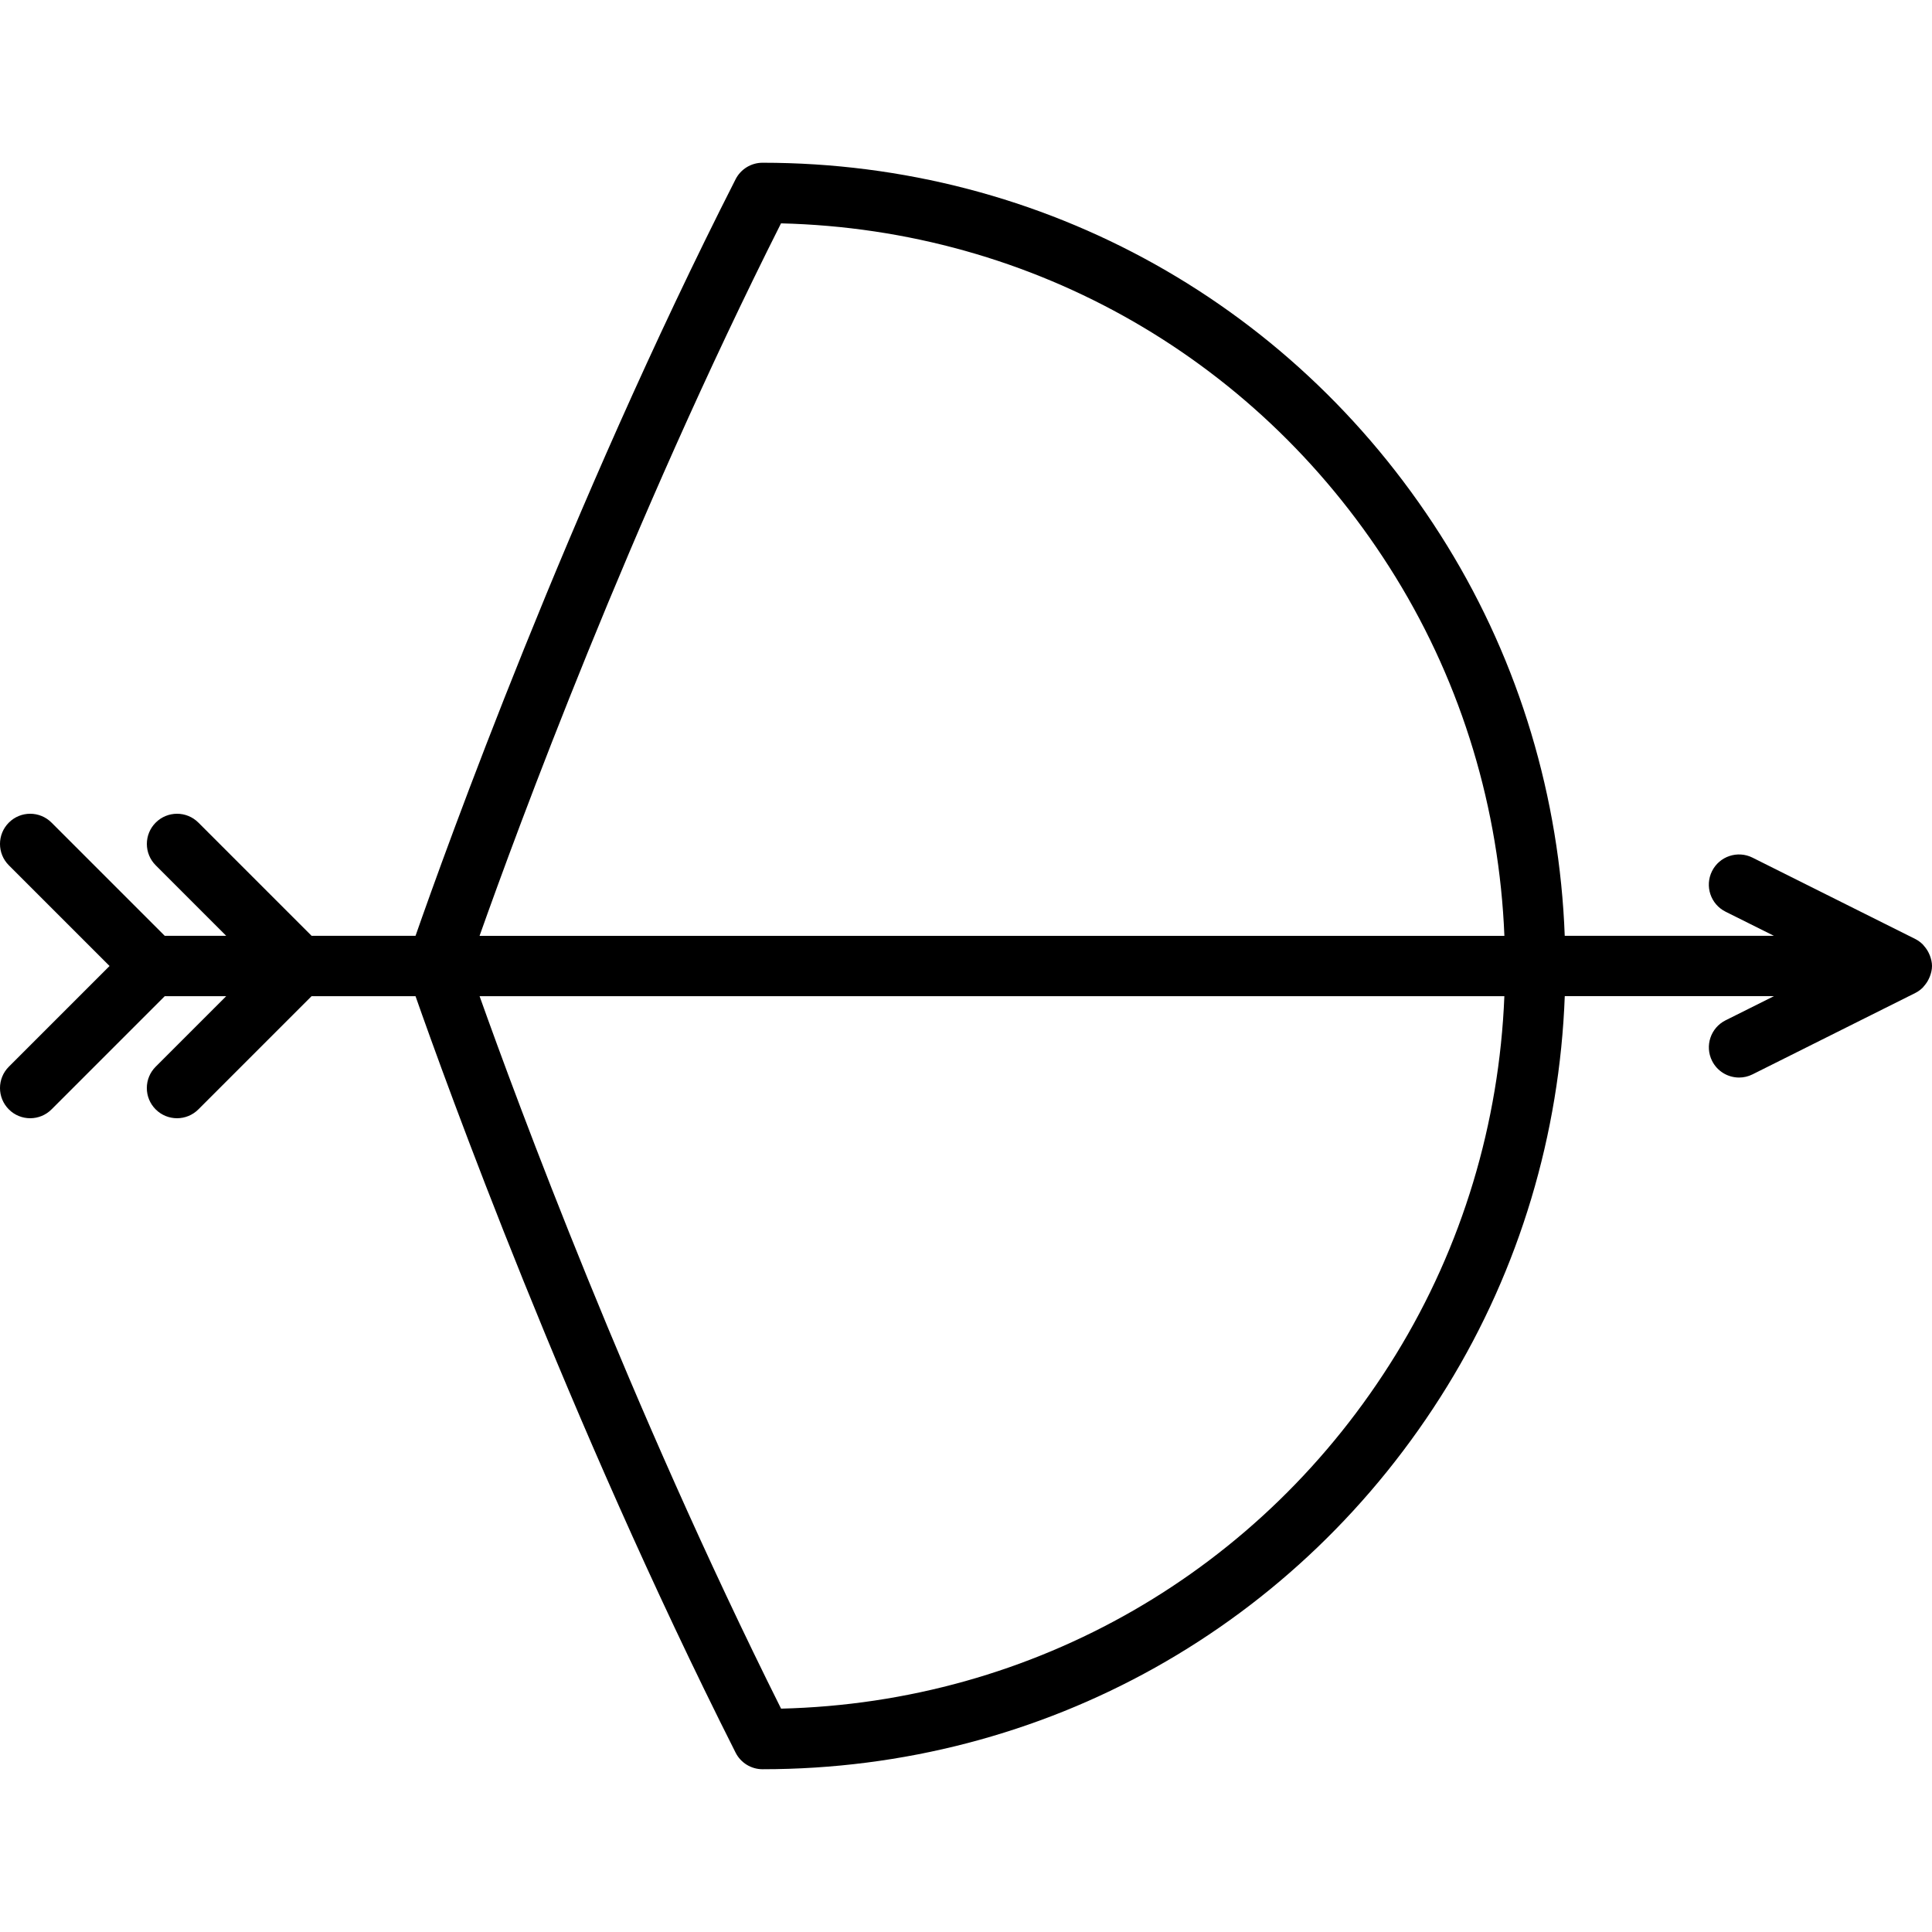
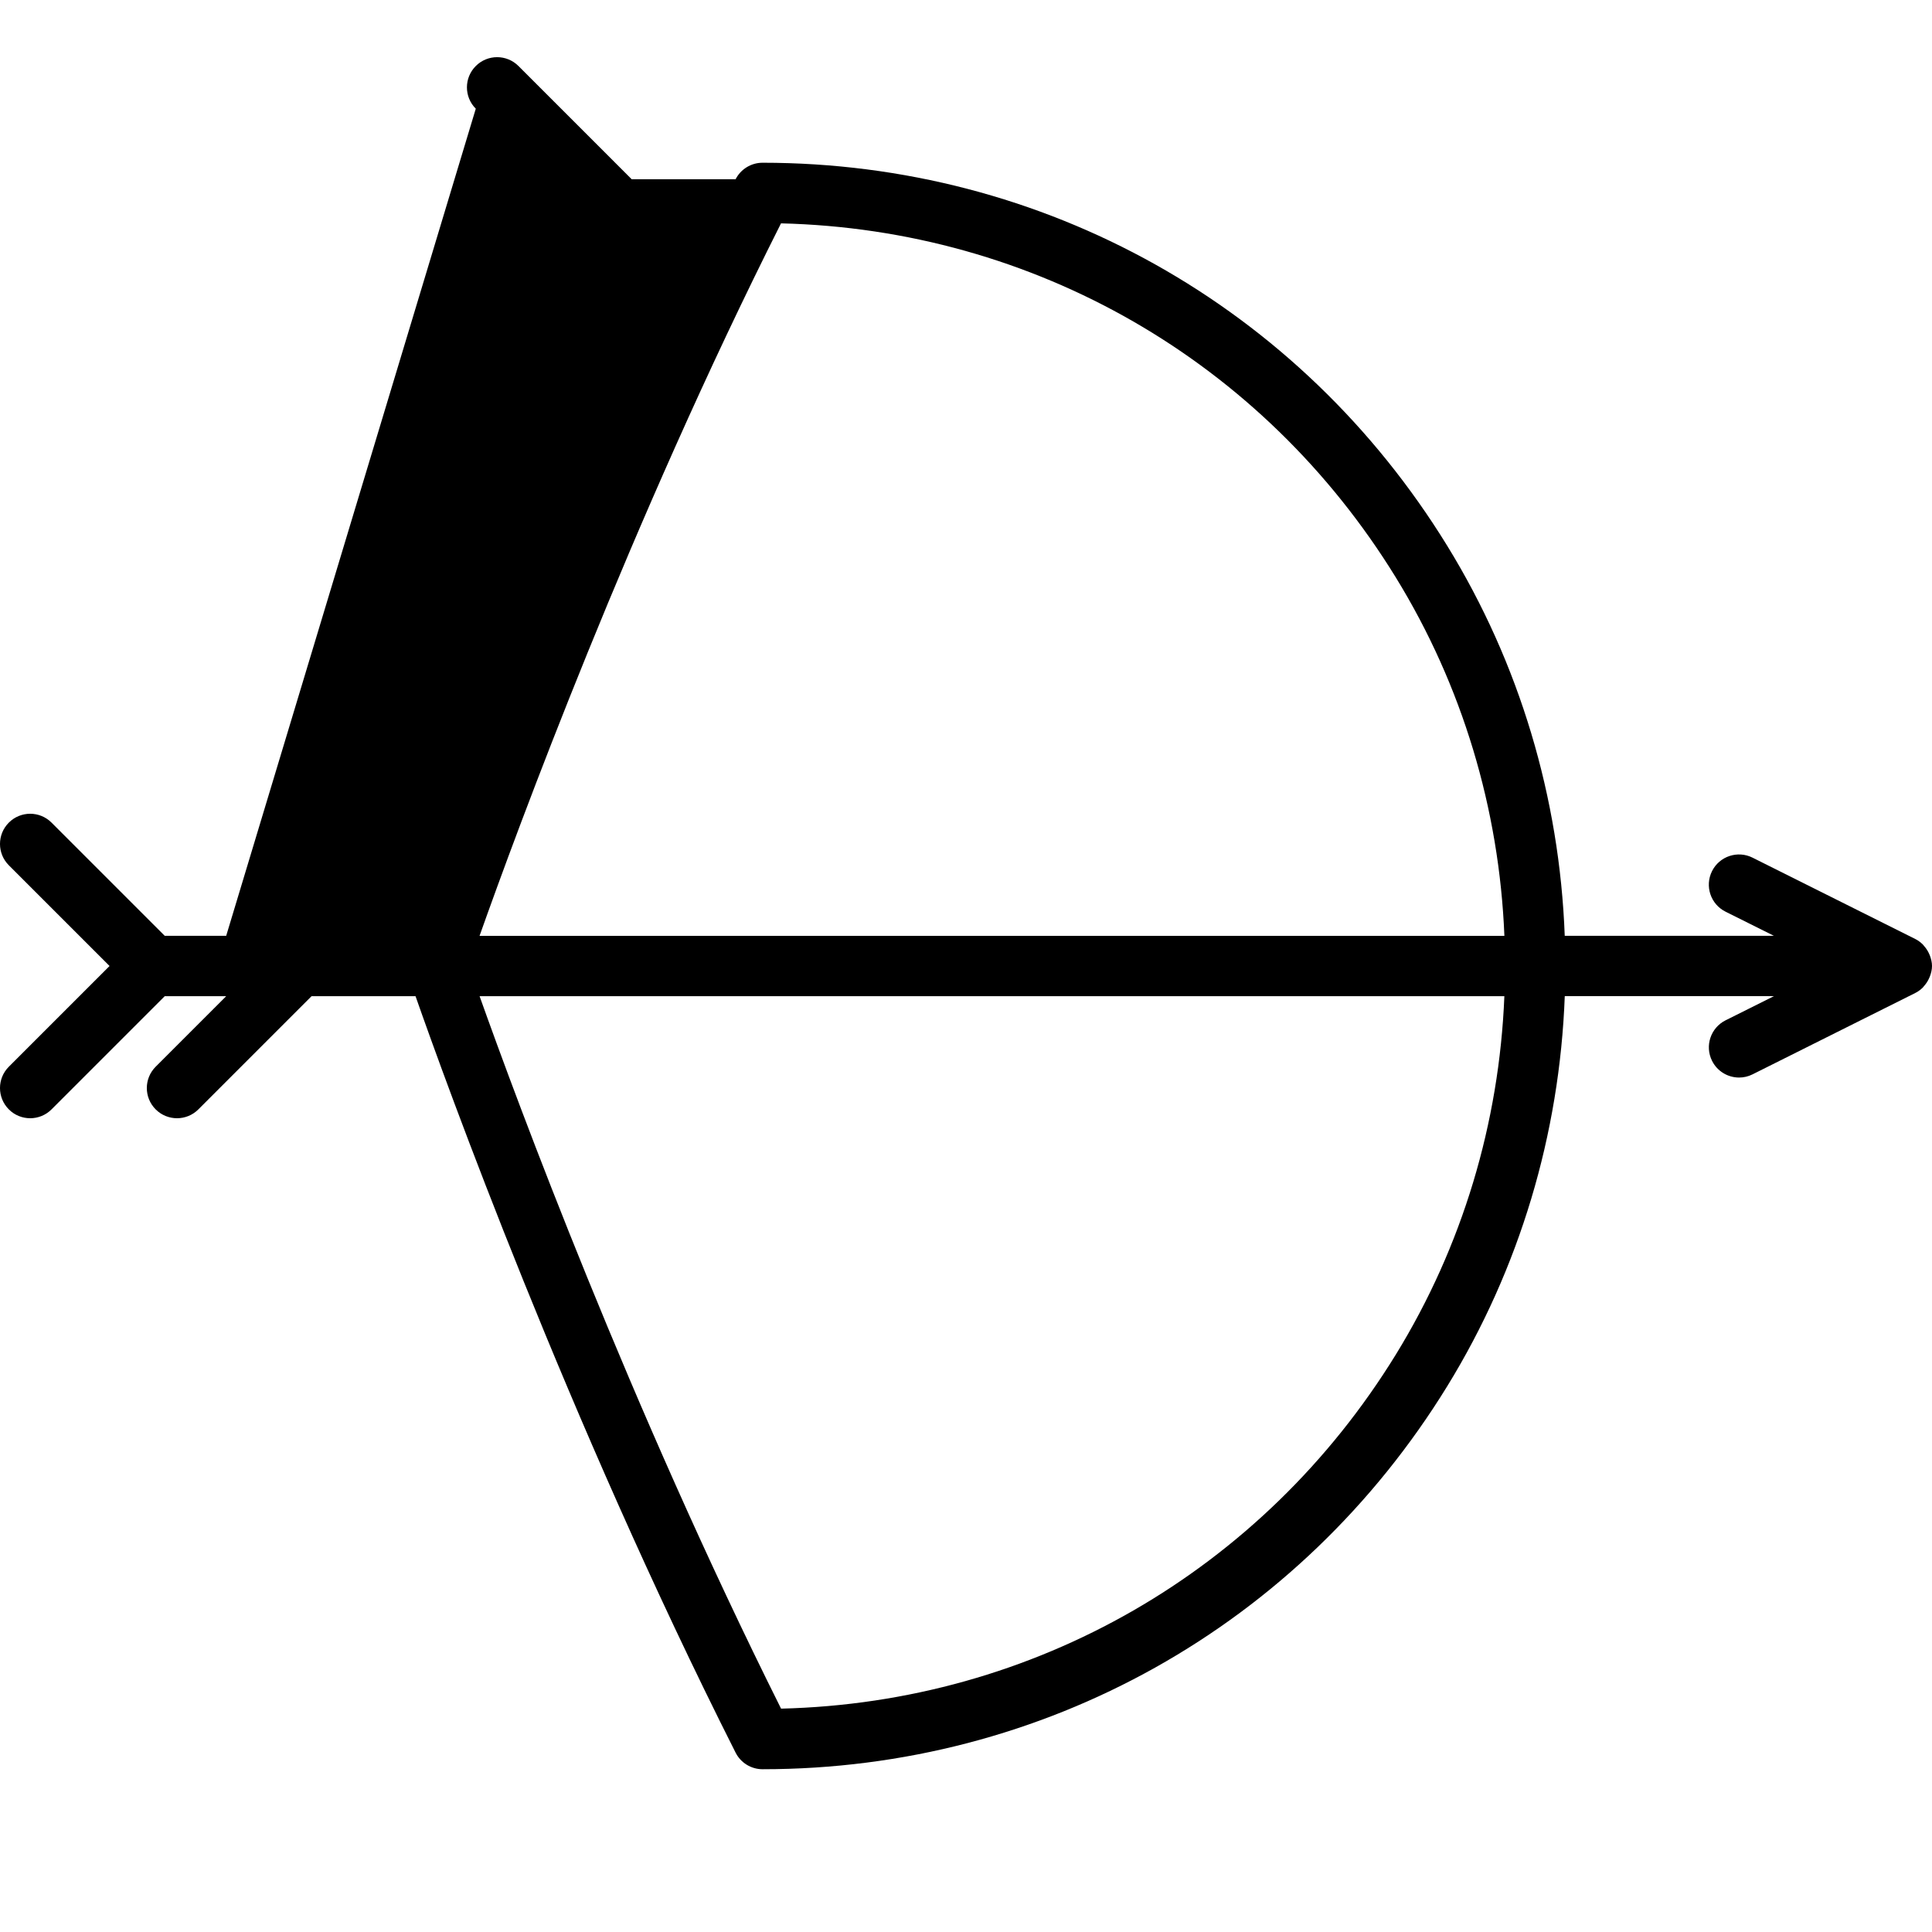
<svg xmlns="http://www.w3.org/2000/svg" fill="#000000" height="800px" width="800px" version="1.1" id="Capa_1" viewBox="0 0 64 64" xml:space="preserve">
  <g id="Small-arms_1_">
-     <path id="Small-arms" d="M63.735,32.665c0.063-0.07,0.115-0.147,0.156-0.232c0.014-0.029,0.027-0.057,0.039-0.088   C63.971,32.236,64,32.121,64,32c0-0.121-0.029-0.236-0.07-0.346c-0.012-0.031-0.025-0.059-0.039-0.088   c-0.041-0.084-0.093-0.162-0.156-0.231c-0.015-0.017-0.026-0.036-0.042-0.051c-0.072-0.07-0.153-0.131-0.246-0.178l-5.392-2.695   c-0.495-0.248-1.096-0.046-1.342,0.447c-0.247,0.494-0.047,1.095,0.447,1.342L58.763,31h-6.929   c-0.171-4.576-1.497-9.024-3.892-12.919c-4.886-7.946-13.365-12.69-22.682-12.69c-0.376,0-0.721,0.211-0.892,0.546   C18.834,16.82,14.759,28.154,13.765,31h-3.443l-3.75-3.75c-0.391-0.391-1.023-0.391-1.414,0c-0.391,0.391-0.391,1.023,0,1.414   L7.493,31H5.457l-3.75-3.75c-0.391-0.391-1.023-0.391-1.414,0c-0.391,0.391-0.391,1.023,0,1.414L3.629,32l-3.336,3.336   c-0.391,0.391-0.391,1.023,0,1.414C0.488,36.946,0.744,37.043,1,37.043c0.256,0,0.512-0.098,0.707-0.293L5.457,33h2.036   l-2.336,2.336c-0.391,0.391-0.391,1.023,0,1.414c0.195,0.195,0.451,0.293,0.707,0.293c0.256,0,0.512-0.098,0.707-0.293l3.75-3.75   h3.444c0.989,2.821,5.027,14.011,10.603,25.059c0.17,0.337,0.516,0.549,0.893,0.549c9.316,0,17.796-4.744,22.682-12.69   c2.395-3.895,3.721-8.342,3.892-12.919h6.929l-1.603,0.801c-0.494,0.247-0.694,0.848-0.447,1.342   c0.176,0.351,0.528,0.553,0.896,0.553c0.15,0,0.303-0.034,0.446-0.106l5.392-2.696c0.093-0.046,0.174-0.108,0.246-0.178   C63.709,32.701,63.72,32.682,63.735,32.665z M25.872,7.399c8.375,0.202,15.955,4.555,20.367,11.731   c2.201,3.579,3.426,7.665,3.596,11.871H15.886C17.138,27.468,20.879,17.314,25.872,7.399z M46.239,44.871   c-4.412,7.175-11.99,11.528-20.365,11.73C20.849,46.547,17.136,36.507,15.887,33h33.947C49.665,37.206,48.44,41.292,46.239,44.871z   " />
+     <path id="Small-arms" d="M63.735,32.665c0.063-0.07,0.115-0.147,0.156-0.232c0.014-0.029,0.027-0.057,0.039-0.088   C63.971,32.236,64,32.121,64,32c0-0.121-0.029-0.236-0.07-0.346c-0.012-0.031-0.025-0.059-0.039-0.088   c-0.041-0.084-0.093-0.162-0.156-0.231c-0.015-0.017-0.026-0.036-0.042-0.051c-0.072-0.07-0.153-0.131-0.246-0.178l-5.392-2.695   c-0.495-0.248-1.096-0.046-1.342,0.447c-0.247,0.494-0.047,1.095,0.447,1.342L58.763,31h-6.929   c-0.171-4.576-1.497-9.024-3.892-12.919c-4.886-7.946-13.365-12.69-22.682-12.69c-0.376,0-0.721,0.211-0.892,0.546   h-3.443l-3.75-3.75c-0.391-0.391-1.023-0.391-1.414,0c-0.391,0.391-0.391,1.023,0,1.414   L7.493,31H5.457l-3.75-3.75c-0.391-0.391-1.023-0.391-1.414,0c-0.391,0.391-0.391,1.023,0,1.414L3.629,32l-3.336,3.336   c-0.391,0.391-0.391,1.023,0,1.414C0.488,36.946,0.744,37.043,1,37.043c0.256,0,0.512-0.098,0.707-0.293L5.457,33h2.036   l-2.336,2.336c-0.391,0.391-0.391,1.023,0,1.414c0.195,0.195,0.451,0.293,0.707,0.293c0.256,0,0.512-0.098,0.707-0.293l3.75-3.75   h3.444c0.989,2.821,5.027,14.011,10.603,25.059c0.17,0.337,0.516,0.549,0.893,0.549c9.316,0,17.796-4.744,22.682-12.69   c2.395-3.895,3.721-8.342,3.892-12.919h6.929l-1.603,0.801c-0.494,0.247-0.694,0.848-0.447,1.342   c0.176,0.351,0.528,0.553,0.896,0.553c0.15,0,0.303-0.034,0.446-0.106l5.392-2.696c0.093-0.046,0.174-0.108,0.246-0.178   C63.709,32.701,63.72,32.682,63.735,32.665z M25.872,7.399c8.375,0.202,15.955,4.555,20.367,11.731   c2.201,3.579,3.426,7.665,3.596,11.871H15.886C17.138,27.468,20.879,17.314,25.872,7.399z M46.239,44.871   c-4.412,7.175-11.99,11.528-20.365,11.73C20.849,46.547,17.136,36.507,15.887,33h33.947C49.665,37.206,48.44,41.292,46.239,44.871z   " />
  </g>
</svg>